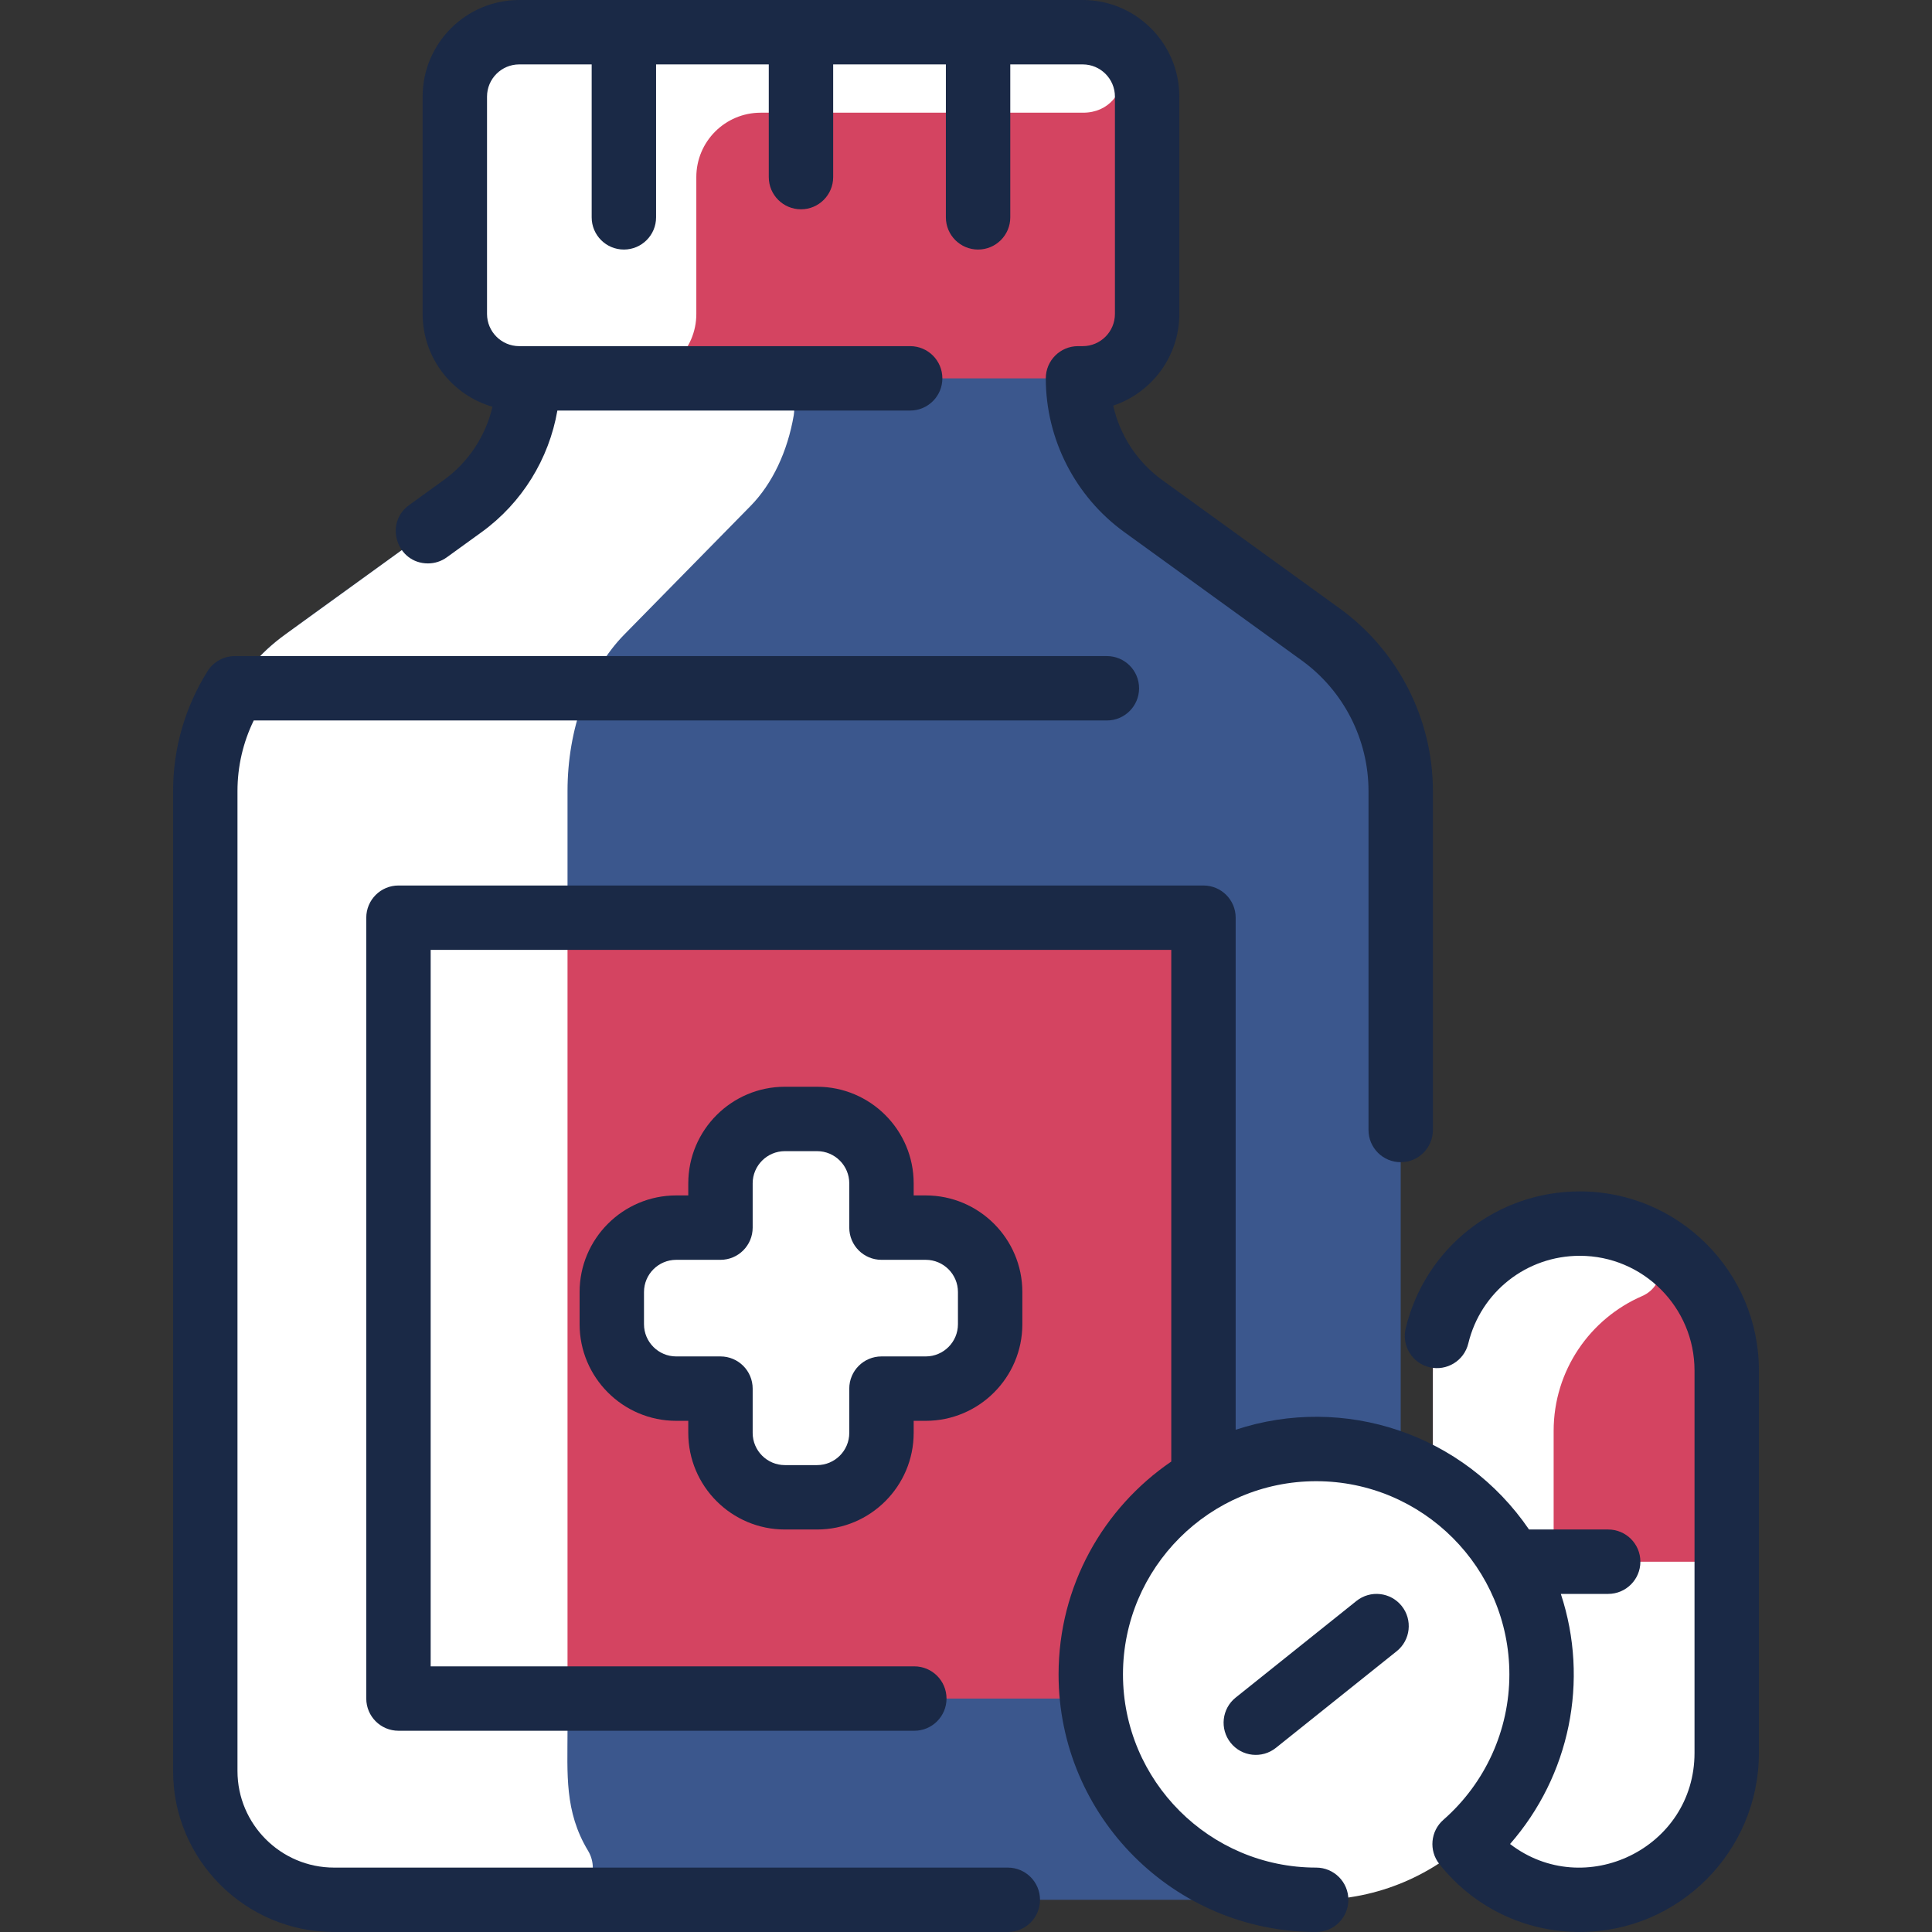
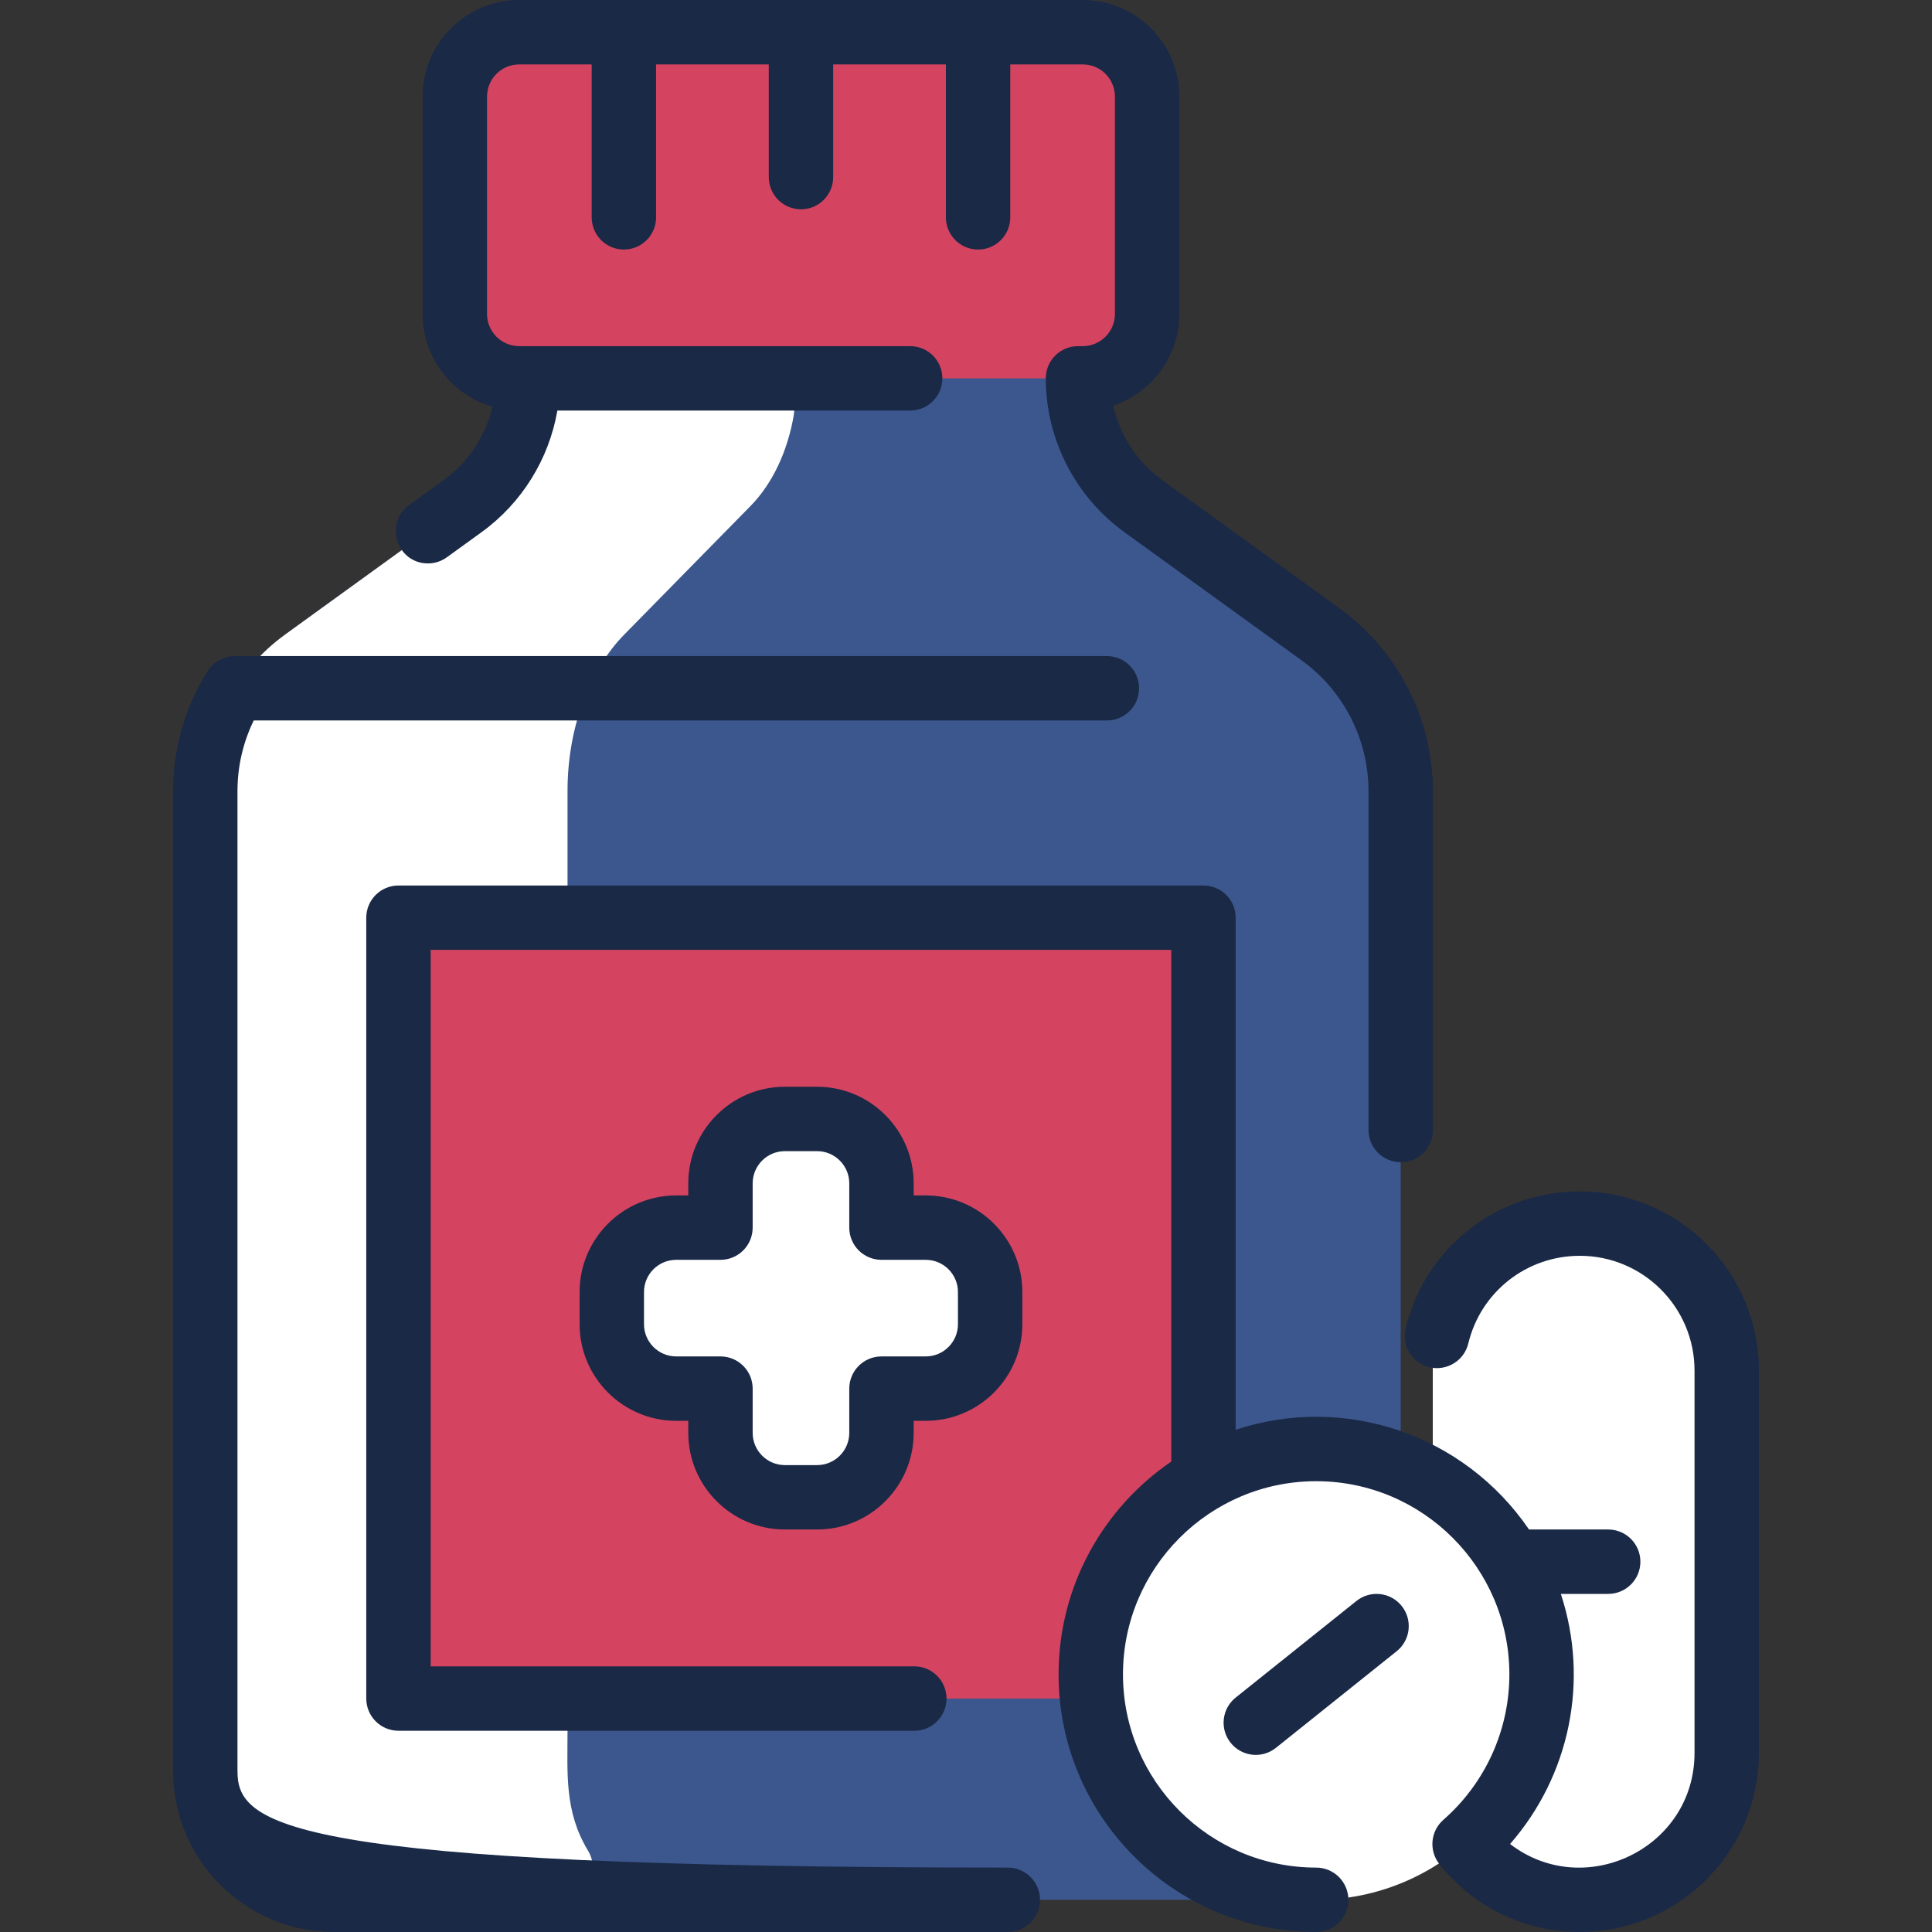
<svg xmlns="http://www.w3.org/2000/svg" width="512" height="512" viewBox="0 0 512 512" fill="none">
  <rect x="0" y="0" width="512" height="512" fill="#333333" stroke="none" />
  <g clip-path="url(#clip0_2680_537)">
    <path d="M350.006 168.139L302.966 134.101C292.107 126.251 285.675 113.664 285.675 100.267H286.934C296.363 100.267 304 92.629 304 83.2V25.6C304 16.171 296.363 8.533 286.934 8.533H137.6C128.171 8.533 120.534 16.171 120.534 25.6V83.2C120.534 92.629 128.171 100.267 137.6 100.267H139.926C139.926 113.664 133.493 126.248 122.635 134.101C70.335 171.927 73.083 169.646 68.95 173.867C59.676 183.374 54.4 196.212 54.4 209.621V469.333C54.4 488.181 69.686 503.467 88.534 503.467H337.067C355.915 503.467 371.2 488.181 371.2 469.333V209.621C371.2 193.195 363.318 177.76 350.006 168.139Z" fill="#3B578D" />
    <path d="M105.6 251.733V441.6C105.6 446.312 109.421 450.133 114.134 450.133H141.911C146.599 450.133 150.4 453.934 150.4 458.623C150.4 470.023 149.539 480.027 155.821 490.433C159.28 496.162 155.343 503.467 148.651 503.467H88.534C69.683 503.467 54.4 488.184 54.4 469.333V209.621C54.4 193.226 62.266 177.779 75.595 168.139L122.635 134.101C133.494 126.251 139.926 113.664 139.926 100.267H201.963C207.168 100.267 211.232 104.922 210.353 110.052C208.713 119.632 204.693 128.203 198.891 134.1L165.462 168.138C155.936 177.823 150.4 193.311 150.4 209.62V234.709C150.4 239.397 146.6 243.199 141.911 243.199H114.134C109.421 243.2 105.6 247.021 105.6 251.733Z" fill="white" />
    <path d="M105.6 251.734V441.6C105.6 446.313 109.42 450.134 114.133 450.134H310.4C315.112 450.134 318.933 446.313 318.933 441.6V251.734C318.933 247.021 315.112 243.2 310.4 243.2H114.133C109.42 243.2 105.6 247.021 105.6 251.734Z" fill="#D44461" />
-     <path d="M150.4 251.734V441.6C150.4 446.313 146.579 450.134 141.866 450.134H114.133C109.42 450.134 105.6 446.313 105.6 441.6V251.734C105.6 247.021 109.42 243.2 114.133 243.2H141.866C146.579 243.2 150.4 247.021 150.4 251.734Z" fill="white" />
    <path d="M262.399 342.4V350.933C262.399 360.363 254.762 368 245.333 368H233.599V379.733C233.599 389.163 225.962 396.8 216.533 396.8H207.999C198.57 396.8 190.933 389.163 190.933 379.733V368H179.199C169.77 368 162.133 360.363 162.133 350.933V342.4C162.133 332.971 169.77 325.333 179.199 325.333H190.933V313.6C190.933 304.171 198.57 296.533 207.999 296.533H216.533C225.962 296.533 233.599 304.171 233.599 313.6V325.333H245.333C254.762 325.333 262.399 332.971 262.399 342.4Z" fill="white" />
    <path d="M304 25.6V83.2C304 92.629 296.363 100.267 286.933 100.267H137.6C128.171 100.267 120.533 92.629 120.533 83.2V25.6C120.533 16.171 128.171 8.533 137.6 8.533H286.933C296.363 8.533 304 16.171 304 25.6Z" fill="#D44461" />
-     <path d="M287.023 29.866H201.6C192.174 29.866 184.533 37.507 184.533 46.933V83.2C184.533 92.626 176.893 100.267 167.467 100.267H137.6C128.174 100.267 120.533 92.626 120.533 83.2V25.6C120.533 16.174 128.174 8.533 137.6 8.533H286.933C301.784 8.533 300.807 29.866 287.023 29.866Z" fill="white" />
    <path d="M418.666 324.267C397.162 324.267 379.732 341.696 379.732 363.2V464.533C379.732 486.039 397.161 503.467 418.666 503.467C440.17 503.467 457.599 486.037 457.599 464.533V363.2C457.599 341.696 440.17 324.267 418.666 324.267Z" fill="white" />
    <path d="M412.774 489.521C414.431 496.538 406.986 502.372 400.608 499.01C387.328 492.01 379.732 478.641 379.732 464.533V413.867H403.199C407.912 413.867 411.732 417.687 411.732 422.4C411.732 486.915 411.383 483.634 412.774 489.521Z" fill="white" />
-     <path d="M457.599 363.2V413.867H379.732V363.2C379.732 341.696 397.162 324.267 418.666 324.267C440.17 324.267 457.599 341.696 457.599 363.2Z" fill="#D44461" />
    <path d="M435.161 327.921C441.784 331.023 441.872 340.565 435.164 343.478C421.374 349.466 411.732 363.208 411.732 379.2V405.334C411.732 410.046 407.912 413.867 403.199 413.867H379.732V363.963C379.732 335.65 408.896 315.622 435.161 327.921Z" fill="white" />
    <path d="M348.8 503.467C381.79 503.467 408.533 476.723 408.533 443.733C408.533 410.744 381.79 384 348.8 384C315.81 384 289.066 410.744 289.066 443.733C289.066 476.723 315.81 503.467 348.8 503.467Z" fill="white" />
-     <path d="M324.882 480.785C327.917 488.843 318.396 495.873 311.656 490.516C297.636 479.374 288.744 462.059 289.075 442.684C289.728 404.637 326.082 376.132 363.811 385.903C372.128 388.057 372.443 399.925 364.192 402.322C330.538 412.101 312.702 448.448 324.882 480.785Z" fill="white" />
    <path d="M113.42 149.311C115.153 149.311 116.903 148.784 118.414 147.691L127.639 141.017C138.338 133.277 145.488 121.623 147.71 108.799H241.204C245.917 108.799 249.738 104.978 249.738 100.266C249.738 95.553 245.917 91.732 241.204 91.732H137.6C132.895 91.732 129.067 87.904 129.067 83.199V25.6C129.067 20.895 132.895 17.067 137.6 17.067H156.8V57.6C156.8 62.312 160.621 66.133 165.334 66.133C170.046 66.133 173.867 62.312 173.867 57.6V17.067H203.734V46.933C203.734 51.646 207.554 55.467 212.267 55.467C216.979 55.467 220.8 51.646 220.8 46.933V17.067H250.667V57.6C250.667 62.312 254.488 66.133 259.2 66.133C263.913 66.133 267.734 62.312 267.734 57.6V17.067H286.934C291.639 17.067 295.467 20.895 295.467 25.6V83.2C295.467 87.905 291.639 91.733 286.934 91.733H285.678C280.966 91.733 277.145 95.554 277.145 100.267C277.145 116.354 284.927 131.588 297.963 141.018L345.007 175.051C356.066 183.05 362.667 195.974 362.667 209.621V299.459C362.667 304.172 366.488 307.993 371.2 307.993C375.913 307.993 379.734 304.172 379.734 299.459V209.621C379.734 190.515 370.492 172.422 355.011 161.225L307.965 127.191C301.341 122.399 296.769 115.337 295.012 107.494C305.181 104.105 312.534 94.494 312.534 83.2V25.6C312.534 11.485 301.049 0 286.934 0H137.6C123.485 0 112 11.485 112 25.6V83.2C112 94.856 119.834 104.711 130.511 107.794C128.705 115.516 124.175 122.46 117.635 127.19L108.411 133.863C101.722 138.702 105.164 149.311 113.42 149.311Z" fill="#1A2946" />
    <path d="M208 405.333H216.533C230.649 405.333 242.133 393.849 242.133 379.733V376.533H245.333C259.448 376.533 270.933 365.049 270.933 350.933V342.4C270.933 328.285 259.448 316.8 245.333 316.8H242.133V313.6C242.133 299.485 230.649 288 216.533 288H208C193.883 288 182.4 299.485 182.4 313.6V316.8H179.2C165.083 316.8 153.6 328.285 153.6 342.4V350.933C153.6 365.049 165.083 376.533 179.2 376.533H182.4V379.733C182.4 393.849 193.883 405.333 208 405.333ZM179.2 359.467C174.495 359.467 170.666 355.638 170.666 350.933V342.4C170.666 337.695 174.495 333.867 179.2 333.867H190.933C195.645 333.867 199.466 330.046 199.466 325.333V313.6C199.466 308.895 203.295 305.067 208 305.067H216.533C221.238 305.067 225.066 308.895 225.066 313.6V325.333C225.066 330.046 228.887 333.867 233.6 333.867H245.333C250.038 333.867 253.866 337.695 253.866 342.4V350.933C253.866 355.638 250.038 359.467 245.333 359.467H233.6C228.887 359.467 225.066 363.287 225.066 368V379.733C225.066 384.438 221.238 388.267 216.533 388.267H208C203.295 388.267 199.466 384.438 199.466 379.733V368C199.466 363.287 195.645 359.467 190.933 359.467H179.2Z" fill="#1A2946" />
-     <path d="M267.08 494.933H88.534C74.418 494.933 62.934 483.449 62.934 469.333V209.621C62.934 203.117 64.413 196.738 67.243 190.933H293.334C298.046 190.933 301.867 187.113 301.867 182.4C301.867 177.687 298.046 173.867 293.334 173.867H62.236C59.3 173.867 56.569 175.376 55.008 177.863C49.028 187.391 45.867 198.373 45.867 209.621V469.333C45.867 492.86 65.007 512 88.534 512H267.08C271.793 512 275.613 508.179 275.613 503.467C275.613 498.754 271.793 494.933 267.08 494.933Z" fill="#1A2946" />
+     <path d="M267.08 494.933C74.418 494.933 62.934 483.449 62.934 469.333V209.621C62.934 203.117 64.413 196.738 67.243 190.933H293.334C298.046 190.933 301.867 187.113 301.867 182.4C301.867 177.687 298.046 173.867 293.334 173.867H62.236C59.3 173.867 56.569 175.376 55.008 177.863C49.028 187.391 45.867 198.373 45.867 209.621V469.333C45.867 492.86 65.007 512 88.534 512H267.08C271.793 512 275.613 508.179 275.613 503.467C275.613 498.754 271.793 494.933 267.08 494.933Z" fill="#1A2946" />
    <path d="M359.47 424.27L327.47 449.87C323.791 452.814 323.194 458.185 326.138 461.865C329.086 465.549 334.455 466.137 338.132 463.197L370.132 437.597C373.811 434.653 374.409 429.282 371.465 425.602C368.521 421.923 363.151 421.328 359.47 424.27Z" fill="#1A2946" />
    <path d="M418.666 315.733C396.654 315.733 377.679 330.661 372.522 352.035C371.416 356.616 374.234 361.225 378.816 362.332C383.394 363.428 388.006 360.62 389.112 356.037C392.414 342.356 404.566 332.8 418.666 332.8C435.429 332.8 449.066 346.437 449.066 363.2V464.533C449.066 489.87 419.881 503.814 400.181 488.679C415.972 470.623 421.239 445.452 413.635 422.4H426.185C430.898 422.4 434.719 418.579 434.719 413.867C434.719 409.154 430.898 405.333 426.185 405.333H405.208C387.885 379.966 356.183 369.424 327.466 378.899V243.2C327.466 238.487 323.646 234.667 318.933 234.667H105.6C100.887 234.667 97.066 238.487 97.066 243.2V450.133C97.066 454.846 100.887 458.667 105.6 458.667H242.305C247.017 458.667 250.838 454.846 250.838 450.133C250.838 445.421 247.017 441.6 242.305 441.6H114.133V251.733H310.4V387.325C292.385 399.627 280.533 420.32 280.533 443.733C280.533 481.376 311.157 512 348.8 512C353.512 512 357.333 508.179 357.333 503.467C357.333 498.754 353.512 494.933 348.8 494.933C320.567 494.933 297.6 471.966 297.6 443.733C297.6 415.501 320.567 392.533 348.8 392.533C377.032 392.533 400 415.501 400 443.733C400 458.492 393.624 472.539 382.511 482.271C379.088 485.268 378.62 490.424 381.444 493.989C390.511 505.436 404.079 512 418.666 512C444.839 512 466.133 490.706 466.133 464.533V363.2C466.133 337.027 444.839 315.733 418.666 315.733Z" fill="#1A2946" />
  </g>
  <defs>
    <clipPath id="clip0_2680_537">
      <rect width="512" height="512" fill="white" />
    </clipPath>
  </defs>
</svg>